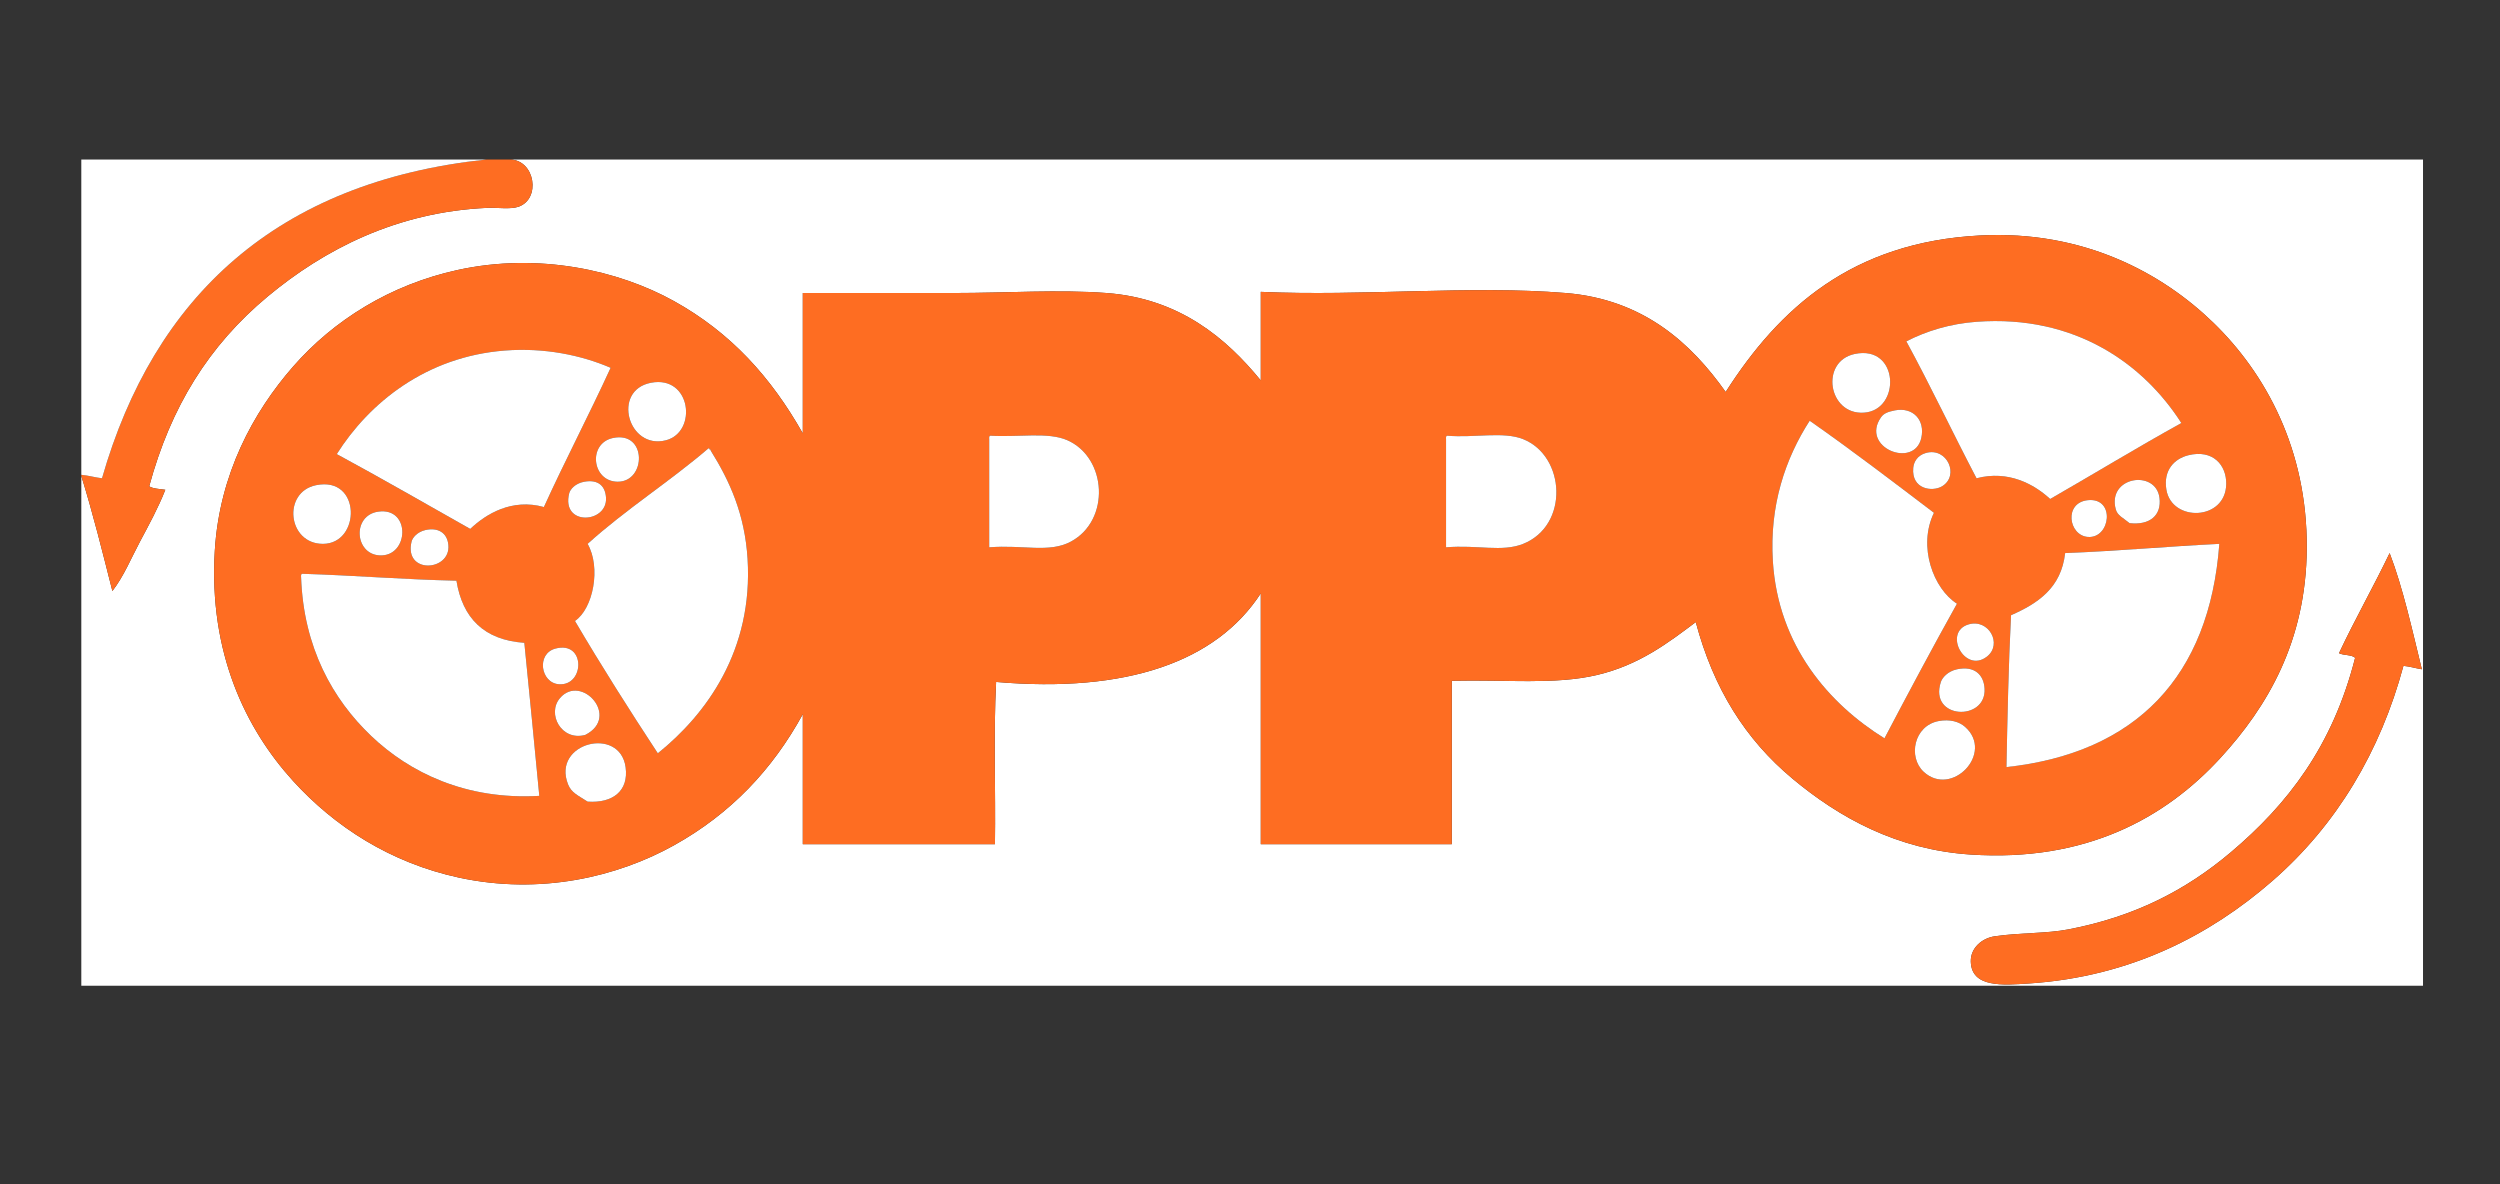
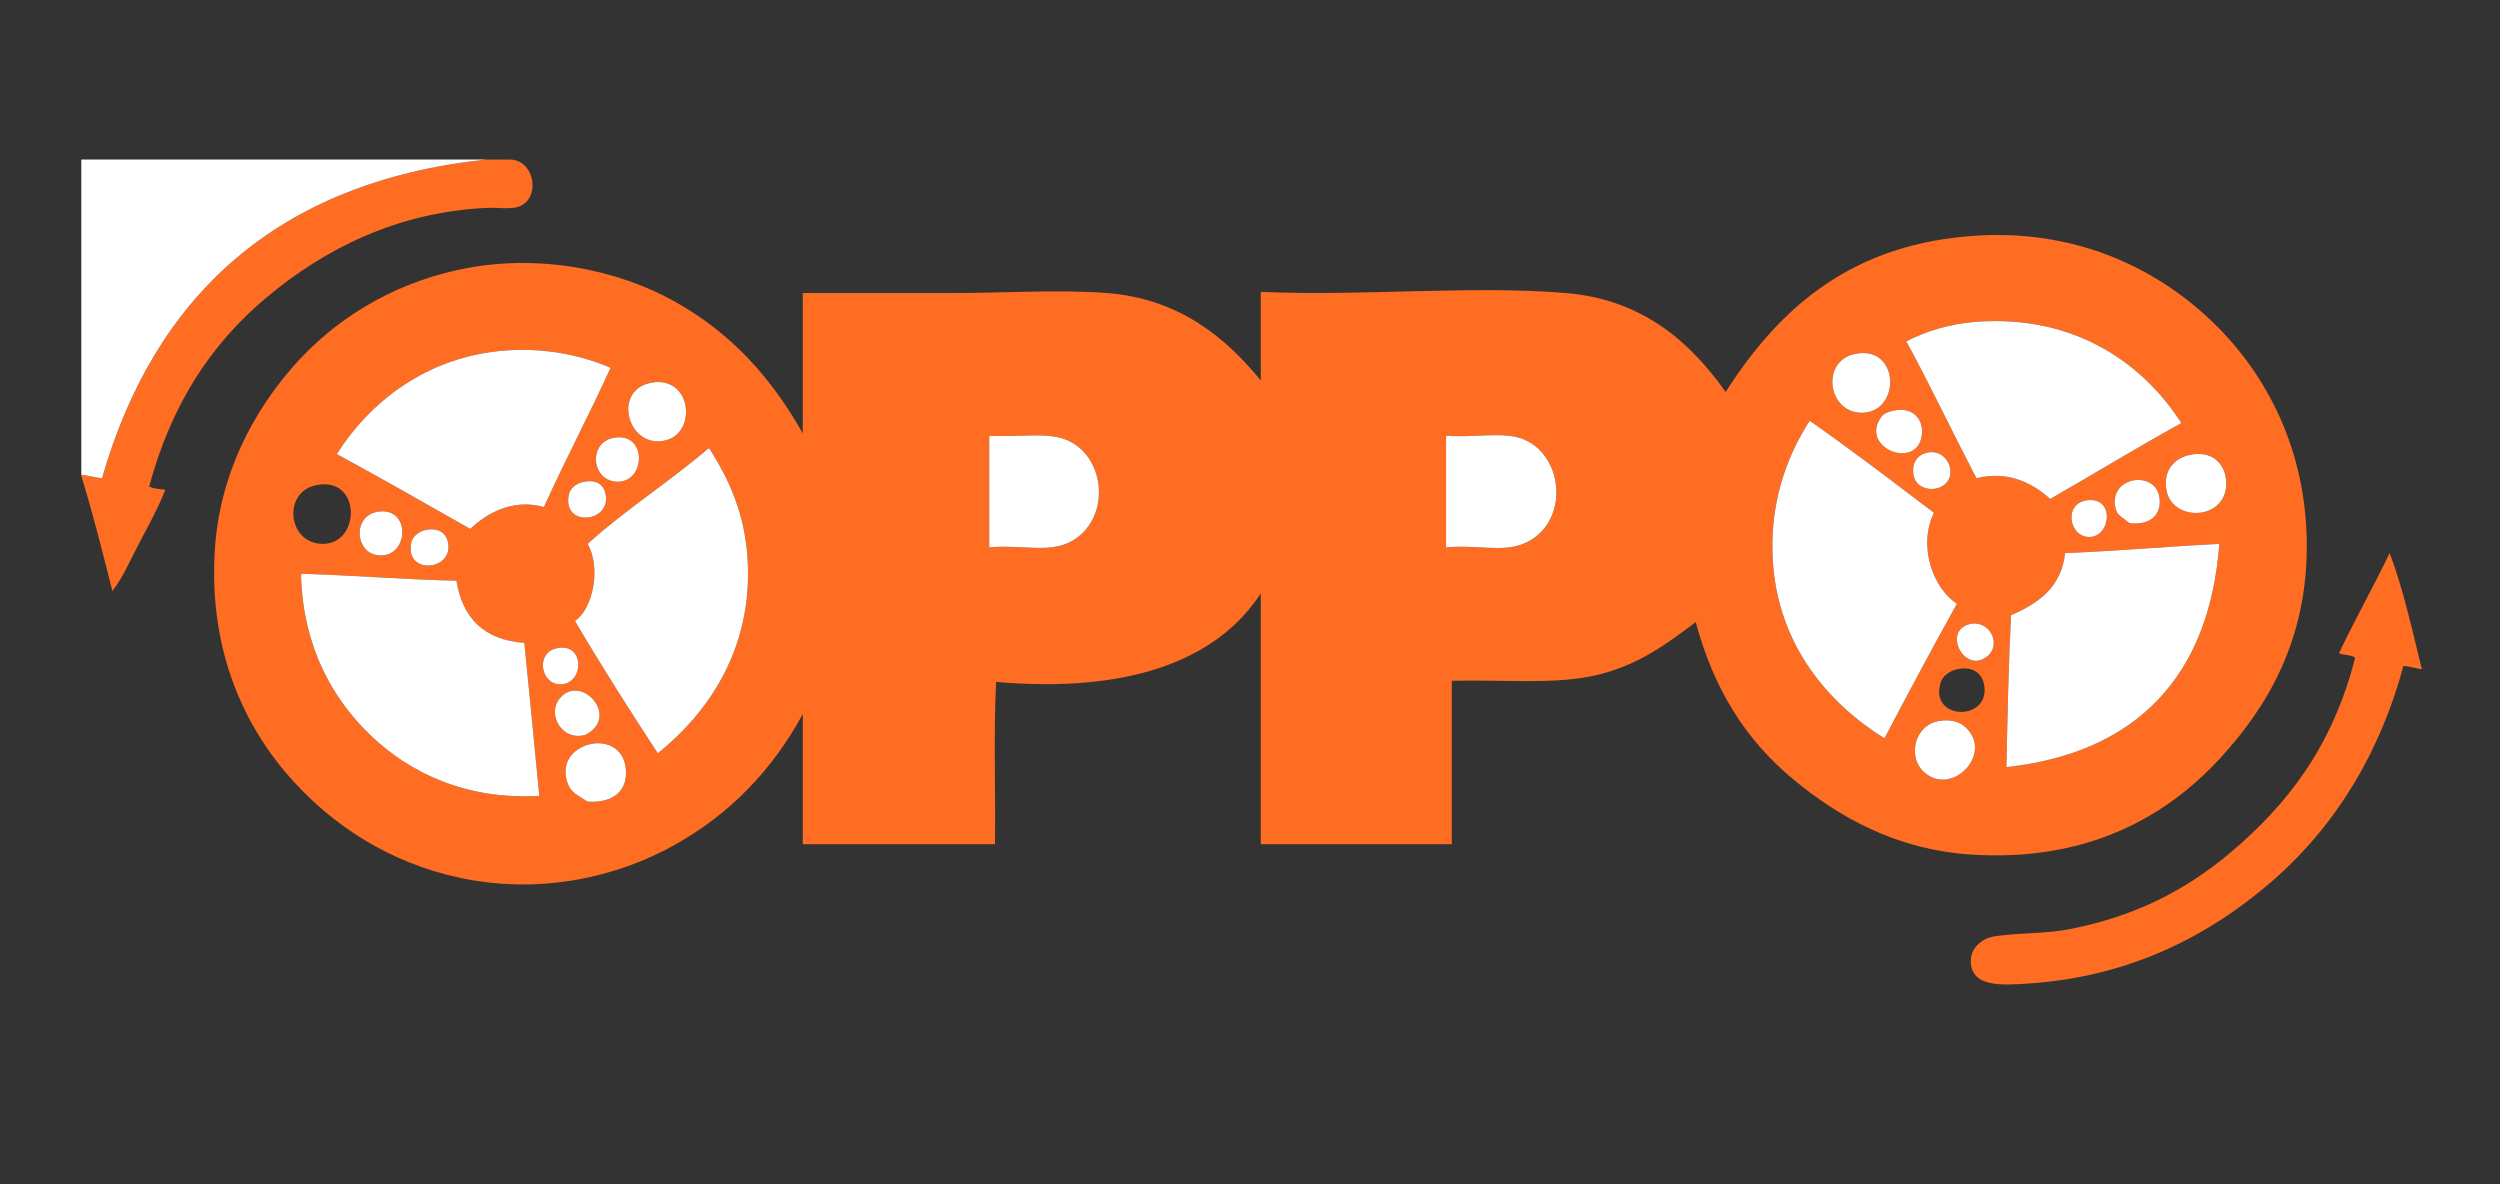
<svg xmlns="http://www.w3.org/2000/svg" id="svg7106" xml:space="preserve" height="810" width="1710" version="1.1">
  <rect width="100%" height="100%" fill="#333333" stroke="none" />
  <defs id="defs7110">
    <clipPath id="clipPath7120" clipPathUnits="userSpaceOnUse">
      <path id="path7122" d="M0,648,1368,648,1368,0,0,0,0,648z" />
    </clipPath>
    <clipPath id="clipPath7128" clipPathUnits="userSpaceOnUse">
      <path id="path7130" d="m44.49,560.706,1281.38,0,0-452.102-1281.38,0,0,452.102z" />
    </clipPath>
  </defs>
  <g id="g7114" transform="matrix(1.25,0,0,-1.25,0,810)">
    <g id="g7116">
      <g id="g7118" clip-path="url(#clipPath7120)">
        <g id="g7124">
          <g id="g7132">
            <g id="g7134" fill-rule="nonzero" clip-path="url(#clipPath7128)">
-               <path id="path7136" fill="#FFF" d="m1262.272,347.878c0.365,54.265-22.649,95.848-51.003,123.415-28.109,27.328-71.26,50.821-127.824,47.855-70.006-3.671-109.877-39.82-139.156-85.635-18.896,26.673-44.972,50.657-87.524,54.152-52.181,4.281-111.458-1.89-166.863,0.629v-48.484c-18.953,23.209-44.518,44.832-84.376,47.855-26.181,1.983-54.951,0-83.116,0h-83.117v-76.82c-17.372,30.721-39.316,55.09-70.523,72.412-30.268,16.8-74.042,26.723-118.378,17.001-36.861-8.079-67.822-27.46-90.042-52.892-21.793-24.948-40.281-58.868-42.818-100.747-3.387-55.909,17.032-97.581,42.818-125.934,22.888-25.175,53.427-44.801,90.672-52.893,44.687-9.709,86.907,0.46,117.748,17.631,31.144,17.341,53.944,41.502,70.523,71.782v-71.152h105.155c0.422,29.386-0.837,60.448,0.63,88.783,71.392-6.164,120.519,11.038,144.824,48.485v-137.268h104.525v89.413c29.695,0.718,56.293-2.254,79.339,3.148,23.259,5.453,39.108,17.706,54.151,28.965,9.767-36.452,27.107-64.119,52.893-85.636,25.507-21.289,57.104-38.907,97.598-41.557,62.848-4.118,106.339,19.885,136.639,52.892,25.791,28.096,46.885,63.981,47.225,114.6m52.892-64.227c3.64-0.346,6.631-1.34,10.075-1.888-5.352,21.723-10.163,43.988-17.631,63.596-8.916-18.582-18.909-36.087-27.706-54.781,2.469-1.309,6.852-0.705,8.816-2.518-12.266-48.34-36.981-80.214-68.004-106.415-24.702-20.868-52.716-35.243-88.783-42.188-12.411-2.387-25.32-1.675-40.299-3.778-7.21-1.014-13.419-6.555-13.224-13.853,0.391-14.431,17.637-12.933,32.113-11.964,55.506,3.722,98.909,26.503,132.861,56.041,35.381,30.779,59.208,71.077,71.782,117.748m10.704,277.055,0-452.102-1281.378,0,0,278.943c6.322-20.332,11.624-41.684,17.001-62.967,6.272,8.135,10.176,17.814,15.113,27.076,4.835,9.08,10.011,18.499,13.852,28.335-3.085,0.479-6.618,0.516-8.815,1.889,11.812,43.542,32.673,77.109,64.856,103.895,30.753,25.597,70.548,46.3,120.267,48.485,5.232,0.233,12.562-0.926,17.001,0.63,12.235,4.288,9.086,25.243-4.408,25.816h1046.511z" />
              <path id="path7138" fill="#fe6d22" d="m1325.239,281.763c-3.444,0.548-6.435,1.542-10.075,1.888-12.574-46.671-36.401-86.969-71.782-117.748-33.952-29.538-77.355-52.319-132.861-56.041-14.476-0.969-31.722-2.467-32.113,11.964-0.195,7.298,6.014,12.839,13.224,13.853,14.979,2.103,27.888,1.391,40.299,3.778,36.067,6.945,64.081,21.32,88.783,42.188,31.023,26.201,55.738,58.075,68.004,106.415-1.964,1.813-6.347,1.209-8.816,2.518,8.797,18.694,18.79,36.199,27.706,54.781,7.468-19.608,12.279-41.873,17.631-63.596" />
              <path id="path7140" fill="#fe6d22" d="m176.721,350.396c20.766,0.026,21.113,37.233-3.778,32.114-18.538-3.81-15.597-32.139,3.778-32.114m30.854-6.296c16.308-1.001,17.435,26.546-0.63,23.927-14.306-2.071-12.927-23.096,0.63-23.927m17.631,7.556c-4.32-18.021,21.49-16.353,20.149-1.889-0.648,6.97-5.988,9.709-12.593,8.186-4.54-1.046-7.072-4.264-7.556-6.297m-22.039-106.415c20.861-19.859,51.589-35.085,91.932-32.742-2.714,27.926-5.352,55.934-8.186,83.746-22.158,1.555-33.826,13.613-37.15,34.002-28.758,0.629-55.865,2.903-84.376,3.778-0.737-0.107-0.686-0.995-0.63-1.889,1.347-38.523,17.36-66.859,38.41-86.895m102.636,28.336c14.187-1.077,14.822,23.99-1.889,19.52-10.521-2.815-8.11-18.758,1.889-19.52m-8.185,96.969c11.756,25.816,24.708,50.43,36.52,76.19-16.113,6.964-36.369,11.12-57.929,9.445-43.145-3.356-74.213-28.618-91.932-56.67,24.645-13.343,48.762-27.221,73.042-40.929,8.62,8.167,22.775,16.825,40.299,11.964m22.668-124.675c19.387,9.829-2.192,33.732-13.853,20.15-7.342-8.551,0.768-23.79,13.853-20.15m-8.816,132.231c-4.558-18.191,20.93-16.535,20.15-2.519-0.353,6.322-4.124,10.251-11.964,8.815-4.905-0.9-7.651-4.174-8.186-6.296m26.447,6.296c15.767-0.169,16.276,27.914-2.519,23.928-13.834-2.934-11.574-23.77,2.519-23.928m-16.372-175.047c13.777-0.964,22.58,5.88,20.779,18.889-3.142,22.7-40.519,13.381-31.483-9.444,1.832-4.629,5.478-6.052,10.704-9.445m42.818,197.716c17.435,4.477,13.909,35.765-8.186,31.483-21.541-4.175-12.48-36.791,8.186-31.483m-4.408-171.27c26.78,21.521,52.218,56.487,49.114,106.414-1.511,24.336-9.728,42.534-20.149,59.189-0.038,0.384-0.095,0.743-0.63,0.629-0.038,0.385-0.094,0.743-0.63,0.63-21.244-18.216-45.411-33.511-66.115-52.263,7.43-12.952,3.054-35.437-6.926-42.187,14.532-24.722,29.783-48.718,45.336-72.412m226.051,115.859c21.68,11.674,19.772,45.777-1.889,55.411-10.647,4.735-26.773,1.568-42.187,2.518-0.737-0.106-0.687-0.995-0.63-1.889v-59.189c18.399,1.499,32.762-3.28,44.706,3.149m247.461-1.26c25.268,10.125,23.197,48.006,0,57.3-10.881,4.364-26.692,0.605-41.559,1.889-0.736-0.106-0.686-0.995-0.629-1.889v-59.189c17.303,1.455,30.571-2.764,42.188,1.889m186.382,71.783c20.534,1.234,19.476,37.415-5.037,32.113-18.972-4.105-14.483-33.284,5.037-32.113m31.484-13.853c2.203,9.81-4.509,17.077-14.482,15.112-3.899-0.768-6.102-1.694-7.557-3.778-11.523-16.535,18.204-28.417,22.039-11.334m19.52-90.673c-12.808,8.086-21.585,31.258-12.594,49.744-22.429,17.033-44.788,34.135-68.004,50.374-13.368-20.754-22.039-46.413-20.15-76.82,2.884-46.47,30.916-78.267,61.078-96.969,13.015,24.765,26.137,49.423,39.67,73.671m-8.186,64.227c9.74,5.806,2.877,21.554-8.815,18.261-4.799-1.348-6.65-5.069-6.927-8.186-1.045-11.769,10.471-13.217,15.742-10.075m-10.075-156.158c15.37-14.338,38.869,10.232,22.668,24.557-3.193,2.821-8.274,4.325-14.483,3.149-13.5-2.564-16.805-19.665-8.185-27.706m9.445,49.114c-6.693-20.508,24.803-21.742,23.928-3.778-0.372,7.688-5.517,12.776-15.112,10.705-5.107-1.103-8.08-4.66-8.816-6.927m25.187,13.852c8.777,6.82,0.982,20.969-10.075,17.631-14.036-4.237-2.059-27.056,10.075-17.631m55.411,65.486c12.291-0.755,14.948,21.535,0,20.15-13.5-1.253-10.755-19.489,0-20.15m-20.78,20.78c23.991,13.789,47.465,28.095,71.783,41.558-20.332,31.817-57.602,59.415-112.081,55.411-14.395-1.058-27.316-5.019-38.411-10.705,13.312-24.468,25.415-50.147,38.411-74.93,17.41,4.565,31.534-3.249,40.298-11.334m-23.927-146.714c70.958,7.752,111.099,49.518,116.489,122.156-28.423-1.378-55.676-3.935-84.376-5.037-2.128-19.072-14.872-27.523-29.594-34.003-1.391-27.151-1.959-55.133-2.519-83.116m67.375,133.49c11.126-1.252,17.58,4.308,16.371,13.853-1.996,15.723-28.757,11.706-23.927-6.296,0.919-3.419,3.947-4.565,7.556-7.557m52.892,21.409c0.145,10.434-7.336,19.092-20.779,15.742-7.524-1.877-13.783-8.085-11.964-18.89,2.991-17.776,32.46-17.014,32.743,3.148m-6.926,88.154c28.354-27.567,51.368-69.15,51.003-123.415-0.34-50.619-21.434-86.504-47.225-114.6-30.3-33.007-73.791-57.01-136.639-52.892-40.494,2.65-72.091,20.268-97.598,41.557-25.786,21.517-43.126,49.184-52.893,85.636-15.043-11.259-30.892-23.512-54.151-28.965-23.046-5.402-49.644-2.43-79.339-3.148v-89.413h-104.525v137.268c-24.305-37.447-73.432-54.649-144.824-48.485-1.467-28.335-0.208-59.397-0.63-88.783h-105.155v71.152c-16.579-30.28-39.379-54.441-70.523-71.782-30.841-17.171-73.061-27.34-117.748-17.631-37.245,8.092-67.784,27.718-90.672,52.893-25.786,28.353-46.205,70.025-42.818,125.934,2.537,41.879,21.025,75.799,42.818,100.747,22.22,25.432,53.181,44.813,90.042,52.892,44.336,9.722,88.11-0.201,118.378-17.001,31.207-17.322,53.151-41.691,70.523-72.412v76.82h83.117c28.165,0,56.935,1.983,83.116,0,39.858-3.023,65.423-24.646,84.376-47.855v48.484c55.405-2.519,114.682,3.652,166.863-0.629,42.552-3.495,68.628-27.479,87.524-54.152,29.279,45.815,69.15,81.964,139.156,85.635,56.564,2.966,99.715-20.527,127.824-47.855" />
              <path id="path7142" fill="#FFF" d="m1197.416,398.881c13.443,3.35,20.924-5.308,20.779-15.742-0.283-20.162-29.752-20.924-32.743-3.148-1.819,10.805,4.44,17.013,11.964,18.89" />
              <path id="path7144" fill="#FFF" d="m1181.674,375.583c1.209-9.545-5.245-15.105-16.371-13.853-3.609,2.992-6.637,4.138-7.556,7.557-4.83,18.002,21.931,22.019,23.927,6.296" />
              <path id="path7146" fill="#FFF" d="m1214.417,350.396c-5.39-72.638-45.531-114.404-116.489-122.156,0.56,27.983,1.128,55.965,2.519,83.116,14.722,6.48,27.466,14.931,29.594,34.003,28.7,1.102,55.953,3.659,84.376,5.037" />
              <path id="path7148" fill="#FFF" d="m1193.638,416.512c-24.318-13.463-47.792-27.769-71.783-41.558-8.764,8.085-22.888,15.899-40.298,11.334-12.996,24.783-25.099,50.462-38.411,74.93,11.095,5.686,24.016,9.647,38.411,10.705,54.479,4.004,91.749-23.594,112.081-55.411" />
              <path id="path7150" fill="#FFF" d="m1142.635,374.324c14.948,1.385,12.291-20.905,0-20.15-10.755,0.661-13.5,18.897,0,20.15" />
              <path id="path7152" fill="#FFF" d="m1077.149,306.319c11.057,3.338,18.852-10.811,10.075-17.631-12.134-9.425-24.111,13.394-10.075,17.631" />
-               <path id="path7154" fill="#FFF" d="m1085.965,271.058c0.875-17.964-30.621-16.73-23.928,3.778,0.736,2.267,3.709,5.824,8.816,6.927,9.595,2.071,14.74-3.017,15.112-10.705" />
              <path id="path7156" fill="#FFF" d="m1075.26,250.279c16.201-14.325-7.298-38.895-22.668-24.557-8.62,8.041-5.315,25.142,8.185,27.706,6.209,1.176,11.29-0.328,14.483-3.149" />
              <path id="path7158" fill="#FFF" d="m1053.852,400.141c11.692,3.293,18.555-12.455,8.815-18.261-5.271-3.142-16.787-1.694-15.742,10.075,0.277,3.117,2.128,6.838,6.927,8.186" />
              <path id="path7160" fill="#FFF" d="m1058.259,367.397c-8.991-18.486-0.214-41.658,12.594-49.744-13.533-24.248-26.655-48.906-39.67-73.671-30.162,18.702-58.194,50.499-61.078,96.969-1.889,30.407,6.782,56.066,20.15,76.82,23.216-16.239,45.575-33.341,68.004-50.374" />
              <path id="path7162" fill="#FFF" d="m1036.851,423.438c9.973,1.965,16.685-5.302,14.482-15.112-3.835-17.083-33.562-5.201-22.039,11.334,1.455,2.084,3.658,3.01,7.557,3.778" />
              <path id="path7164" fill="#FFF" d="m1014.812,454.292c24.513,5.302,25.571-30.879,5.037-32.113-19.52-1.171-24.009,28.008-5.037,32.113" />
              <path id="path7166" fill="#FFF" d="m833.467,407.696c23.197-9.294,25.268-47.175,0-57.3-11.617-4.653-24.885-0.434-42.188-1.889v59.189c-0.057,0.894-0.107,1.783,0.629,1.889,14.867-1.284,30.678,2.475,41.559-1.889" />
              <path id="path7168" fill="#FFF" d="m584.117,407.067c21.661-9.634,23.569-43.737,1.889-55.411-11.944-6.429-26.307-1.65-44.706-3.149v59.189c-0.057,0.894-0.107,1.783,0.63,1.889,15.414-0.95,31.54,2.217,42.187-2.518" />
              <path id="path7170" fill="#FFF" d="m409.069,342.211c3.104-49.927-22.334-84.893-49.114-106.414-15.553,23.694-30.804,47.69-45.336,72.412,9.98,6.75,14.356,29.235,6.926,42.187,20.704,18.752,44.871,34.047,66.115,52.263,0.536,0.113,0.592-0.245,0.63-0.63,0.535,0.114,0.592-0.245,0.63-0.629,10.421-16.655,18.638-34.853,20.149-59.189" />
              <path id="path7172" fill="#FFF" d="m356.177,438.55c22.095,4.282,25.621-27.006,8.186-31.483-20.666-5.308-29.727,27.308-8.186,31.483" />
              <path id="path7174" fill="#FFF" d="m342.324,228.24c1.801-13.009-7.002-19.853-20.779-18.889-5.226,3.393-8.872,4.816-10.704,9.445-9.036,22.825,28.341,32.144,31.483,9.444" />
              <path id="path7176" fill="#FFF" d="m335.398,408.326c18.795,3.986,18.286-24.097,2.519-23.928-14.093,0.158-16.353,20.994-2.519,23.928" />
              <path id="path7178" fill="#FFF" d="m331.62,375.583c0.78-14.016-24.708-15.672-20.15,2.519,0.535,2.122,3.281,5.396,8.186,6.296,7.84,1.436,11.611-2.493,11.964-8.815" />
              <path id="path7180" fill="#FFF" d="m306.433,266.021c11.661,13.582,33.24-10.321,13.853-20.15-13.085-3.64-21.195,11.599-13.853,20.15" />
              <path id="path7182" fill="#FFF" d="m334.138,446.736c-11.812-25.76-24.764-50.374-36.52-76.19-17.524,4.861-31.679-3.797-40.299-11.964-24.28,13.708-48.397,27.586-73.042,40.929,17.719,28.052,48.787,53.314,91.932,56.67,21.56,1.675,41.816-2.481,57.929-9.445" />
              <path id="path7184" fill="#FFF" d="m303.914,293.097c16.711,4.47,16.076-20.597,1.889-19.52-9.999,0.762-12.41,16.705-1.889,19.52" />
              <path id="path7186" fill="#FFF" d="m295.099,212.499c-40.343-2.343-71.071,12.883-91.932,32.742-21.05,20.036-37.063,48.372-38.41,86.895-0.056,0.894-0.107,1.782,0.63,1.889,28.511-0.875,55.618-3.149,84.376-3.778,3.324-20.389,14.992-32.447,37.15-34.002,2.834-27.812,5.472-55.82,8.186-83.746" />
              <path id="path7188" fill="#fe6d22" d="m279.357,560.706c13.494-0.573,16.643-21.528,4.408-25.816-4.439-1.556-11.769-0.397-17.001-0.63-49.719-2.185-89.514-22.888-120.267-48.485-32.183-26.786-53.044-60.353-64.856-103.895,2.197-1.373,5.73-1.41,8.815-1.889-3.841-9.836-9.017-19.255-13.852-28.335-4.937-9.262-8.841-18.941-15.113-27.076-5.377,21.283-10.679,42.635-17.001,62.967v0.63c4.049-0.359,7.38-1.436,11.334-1.889,28.455,99.311,95.61,162.278,210.31,174.418h13.223z" />
              <path id="path7190" fill="#FFF" d="m44.49,560.706,221.644,0c-114.7-12.14-181.855-75.107-210.31-174.418-3.954,0.453-7.285,1.53-11.334,1.889v172.529z" />
              <path id="path7192" fill="#FFF" d="m245.355,349.767c1.341-14.464-24.469-16.132-20.149,1.889,0.484,2.033,3.016,5.251,7.556,6.297,6.605,1.523,11.945-1.216,12.593-8.186" />
              <path id="path7194" fill="#FFF" d="m206.945,368.027c18.065,2.619,16.938-24.928,0.63-23.927-13.557,0.831-14.936,21.856-0.63,23.927" />
-               <path id="path7196" fill="#FFF" d="m172.943,382.51c24.891,5.119,24.544-32.088,3.778-32.114-19.375-0.025-22.316,28.304-3.778,32.114" />
            </g>
          </g>
        </g>
      </g>
    </g>
  </g>
</svg>